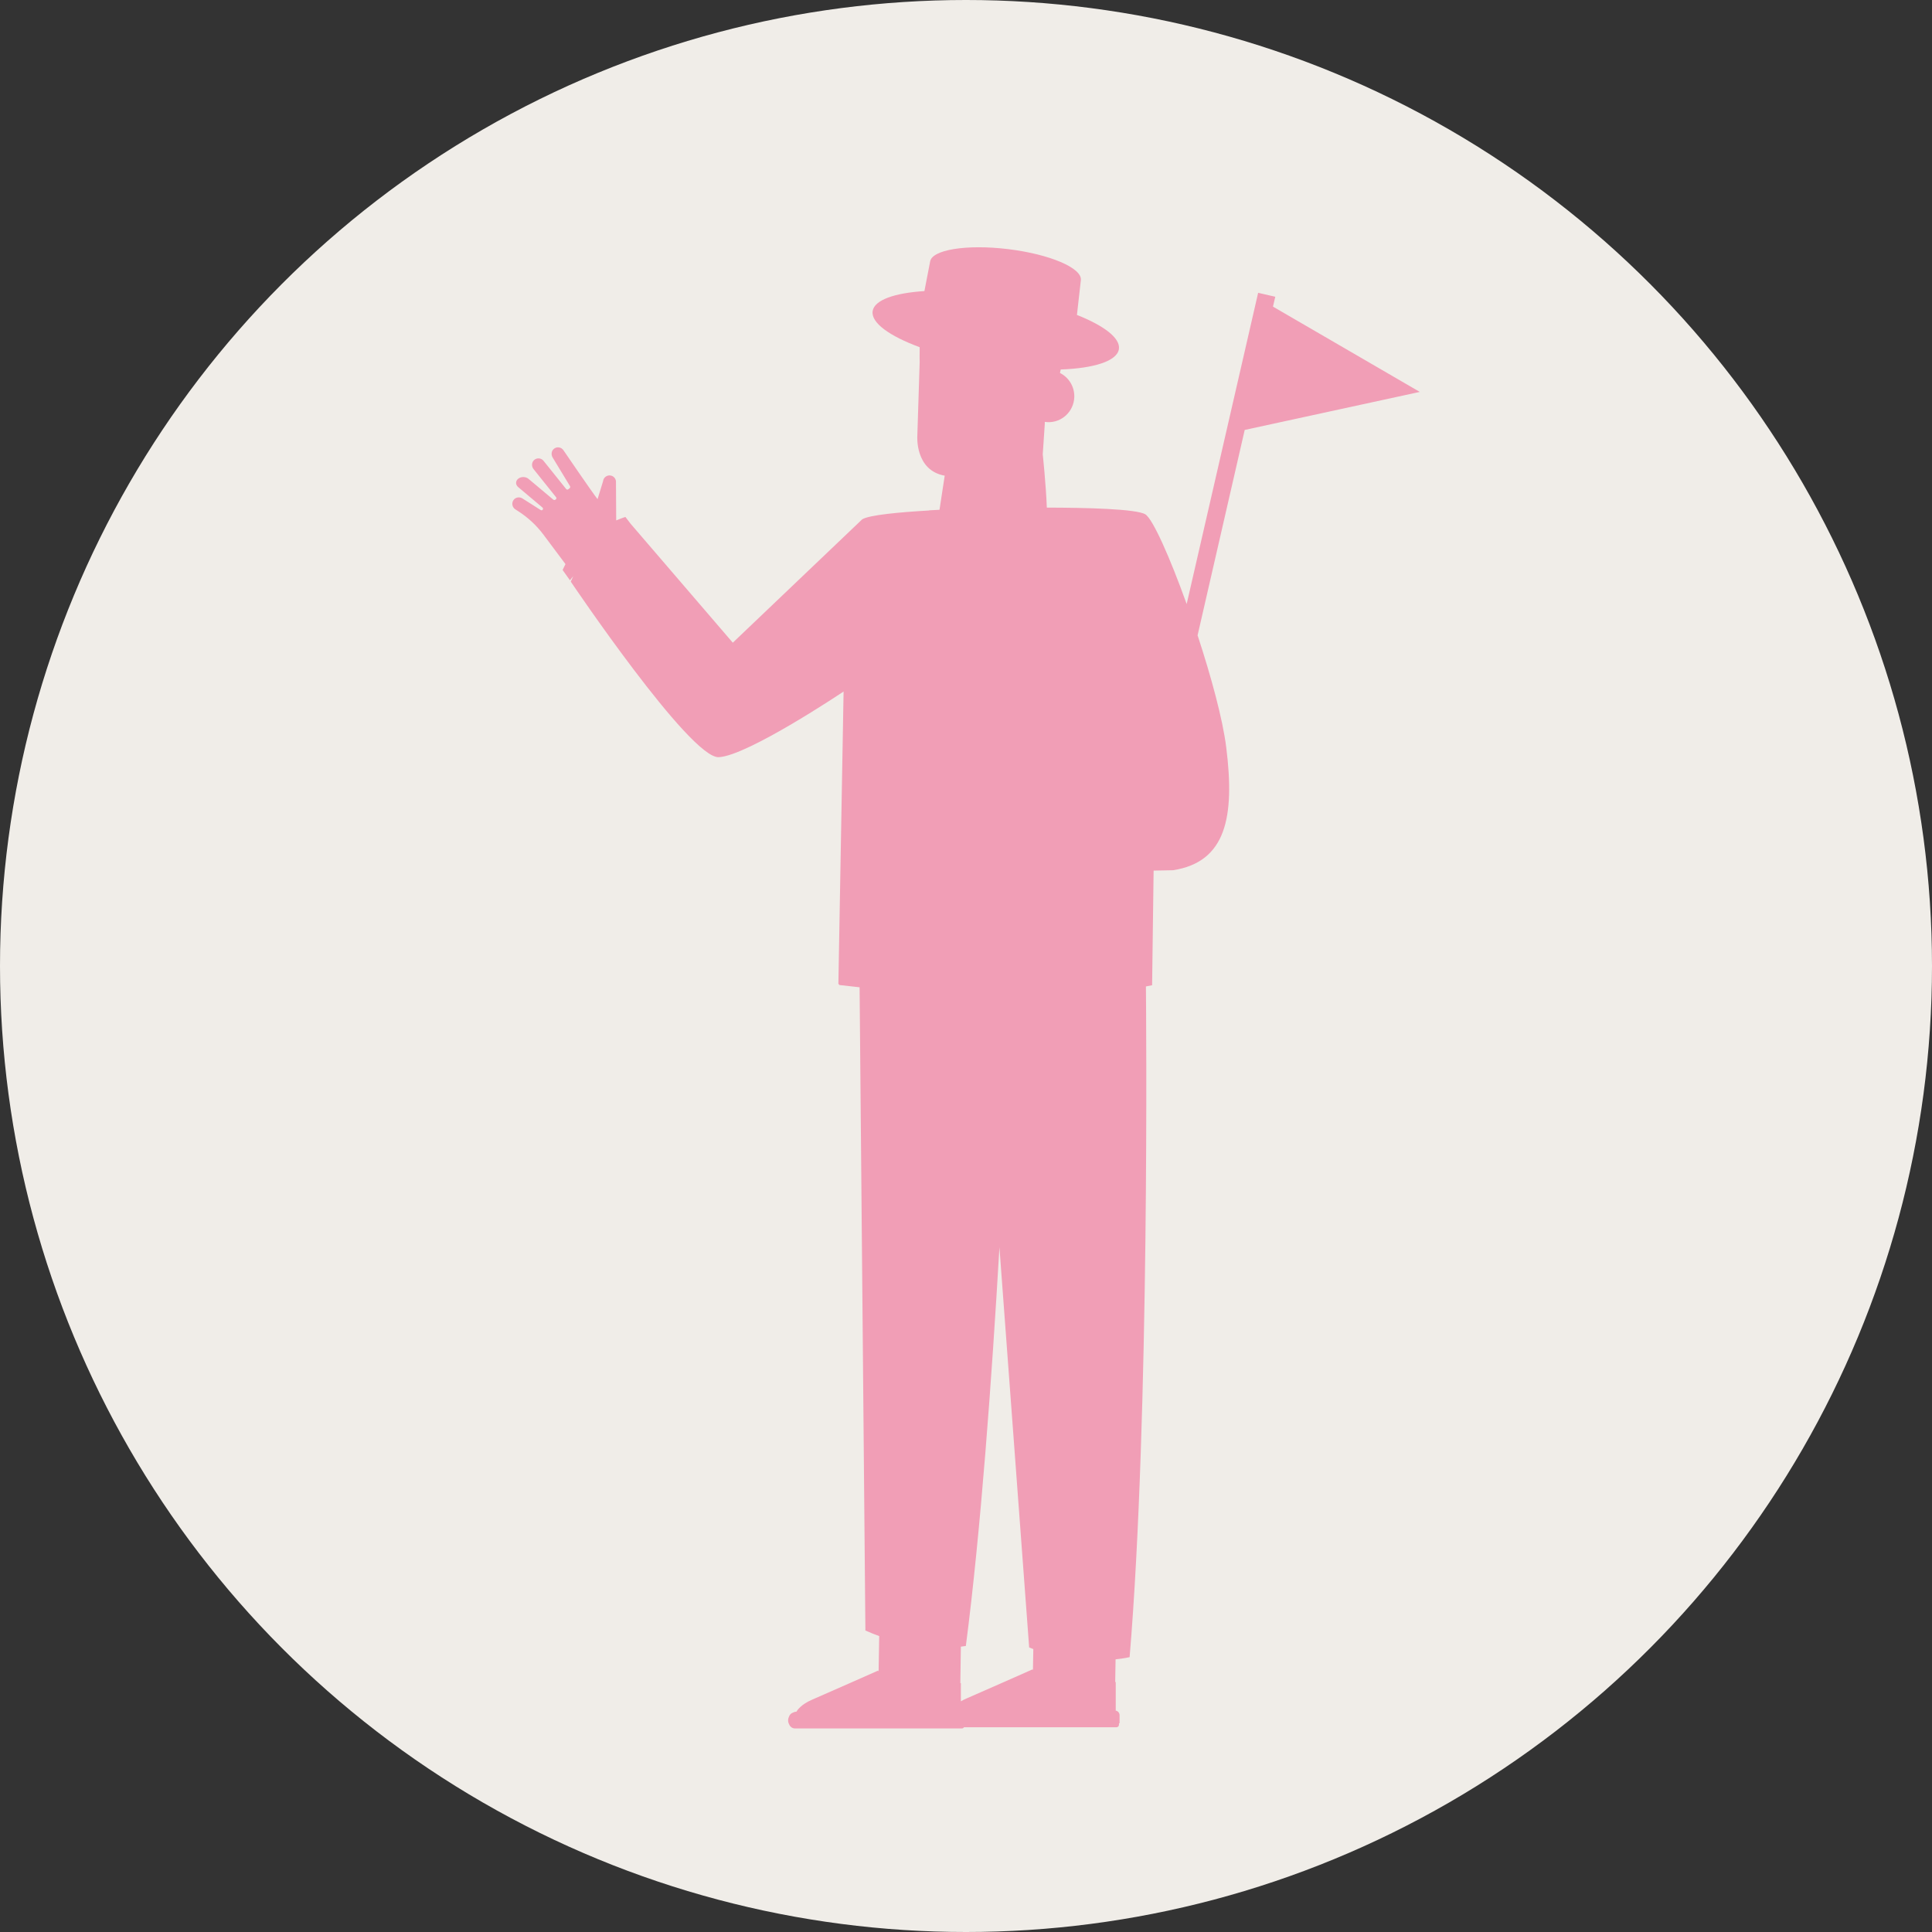
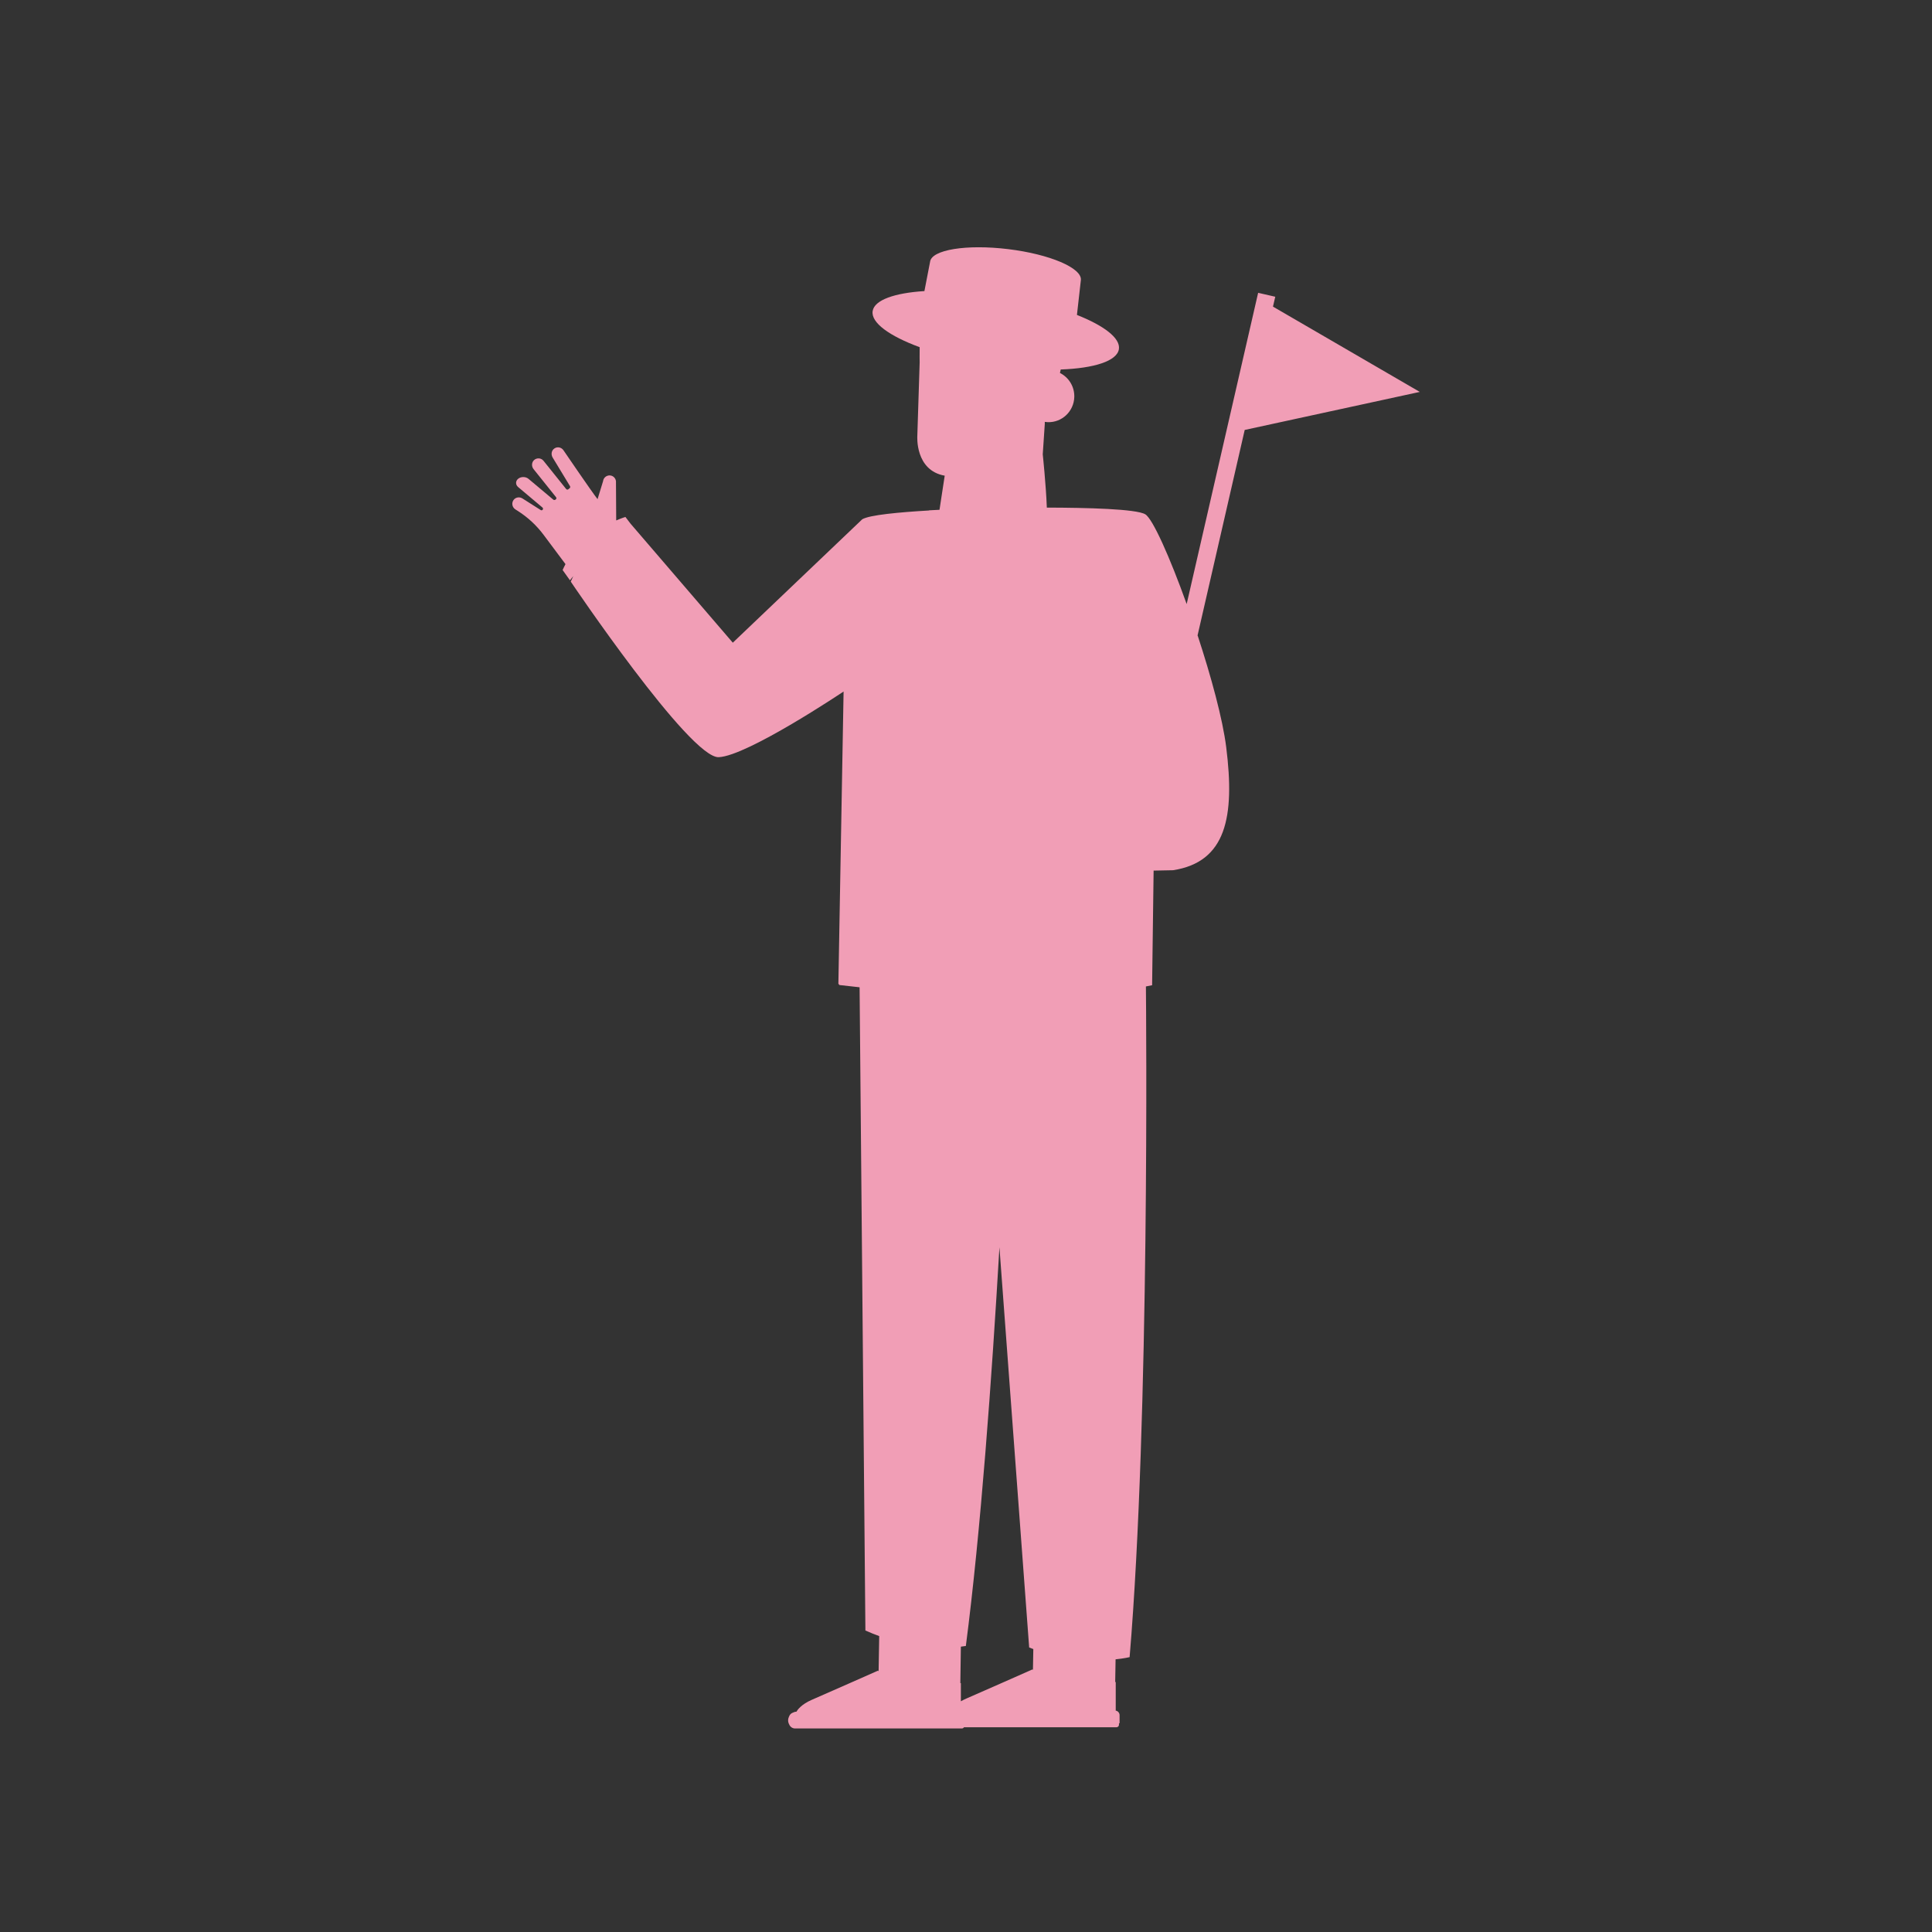
<svg xmlns="http://www.w3.org/2000/svg" id="Layer_1" viewBox="0 0 256 256">
  <rect x="0" y="0" width="256" height="256" fill="#333333" stroke="none" />
  <defs>
    <style>.cls-1{fill:#f0ede8;}.cls-2{fill:#F19EB6;}</style>
  </defs>
-   <circle class="cls-1" cx="128" cy="128" r="128" />
  <path class="cls-2" d="m158.68,84.21l6.25-27.24,23.2-5.04-19.45-11.3v-.02s.3-1.29.3-1.29l-2.27-.52-9.47,41.24c-2.21-6.16-4.49-11.29-5.48-11.89-1.19-.72-7.79-.88-13.05-.89-.11-3.01-.54-7.06-.54-7.06l.27-4.03v-.27c.13.02.25.03.39.04,1.89.06,3.46-1.43,3.52-3.33.04-1.39-.74-2.61-1.9-3.19.03-.15.07-.31.1-.46,4.43-.16,7.47-1.12,7.71-2.7.22-1.45-1.97-3.11-5.56-4.53l.52-4.61c.19-1.6-4.12-3.44-9.64-4.11-5.52-.67-10.15.08-10.34,1.68l-.75,3.88c-3.96.25-6.63,1.18-6.86,2.65-.24,1.54,2.23,3.31,6.22,4.78,0,.01,0,.02.01.04-.02.94,0,1.98,0,1.98l-.31,9.74s-.33,4.57,3.63,5.27l-.4,2.61h0l-.29,1.91c-.45.02-.91.05-1.37.07,0,0,0,.01,0,.02-3.94.23-7.91.59-8.87,1.17l-17.15,16.35-13.54-15.76s0,0,0,0l-.69-.9s-.48.14-1.22.46l-.03-5.01c.05-.47-.29-.9-.76-.95h0c-.47-.05-.9.29-.95.76l-.73,2.38c-.67-.83-4.5-6.45-4.5-6.45-.26-.42-.82-.55-1.23-.26-.38.26-.46.78-.23,1.18l2.31,3.81c.05.09.03.21-.05.27l-.17.14c-.09.07-.22.06-.29-.03l-3-3.74c-.31-.39-.88-.43-1.25-.1-.34.31-.36.84-.07,1.2l2.98,3.72c.07.09.06.22-.03.29l-.06.04c-.08.06-.19.06-.27,0l-3.29-2.76c-.37-.31-.98-.32-1.36-.02-.38.3-.38.8-.01,1.11l3.22,2.71c.1.08.1.24,0,.32-.07.06-.17.06-.24.01l-2.41-1.53c-.39-.25-.91-.17-1.18.2-.3.41-.18.97.23,1.24l.33.21c1.32.84,2.48,1.91,3.42,3.17l2.9,3.88c-.13.25-.26.51-.38.78l.97,1.36s.16-.21.44-.55c-.11.23-.22.48-.33.73,0,0,15.78,23.42,19.6,23.26,3.82-.16,16.55-8.7,16.55-8.7l-.69,38.72.13.17c.91.11,1.8.21,2.68.3l.77,85.23c.62.28,1.23.52,1.83.74l-.08,4.67s-.02-.02-.03-.03h0l-.03-.07c-.07.03-7.15,3.17-8.76,3.86-1.47.63-1.97,1.41-2.07,1.59-.17,0-.33.05-.48.13-.23.08-.4.26-.49.49-.08.16-.13.34-.13.53s.05.37.14.53c.12.31.42.54.78.54h22.1c.12,0,.22-.06.28-.16h20.21c.18,0,.33-.15.33-.33v-.2h.08v-1.07c0-.16-.06-.3-.15-.4-.02-.02-.04-.04-.06-.06-.1-.09-.23-.15-.38-.15h0s.08,0,.08,0v-3.78h-.07l.05-3.01c1.18-.12,1.86-.29,1.86-.29,2.67-31.76,2.19-85.82,2.16-88.87.55-.1.82-.16.82-.16l.2-15.19,2.57-.05c7.05-1.09,8.21-7.07,7.05-16.3-.47-3.76-2-9.36-3.77-14.76Zm-21.8,137.09s-.02-.02-.03-.03l-.03-.07c-.07.03-7.15,3.17-8.76,3.86-.28.12-.53.25-.74.37v-2.41h-.07l.07-4.83c.42-.05.66-.09.66-.09,1.97-15.14,3.44-35.46,4.45-52.83l3.94,53.03c.19.07.37.14.55.21l-.05,2.79Z" />
</svg>